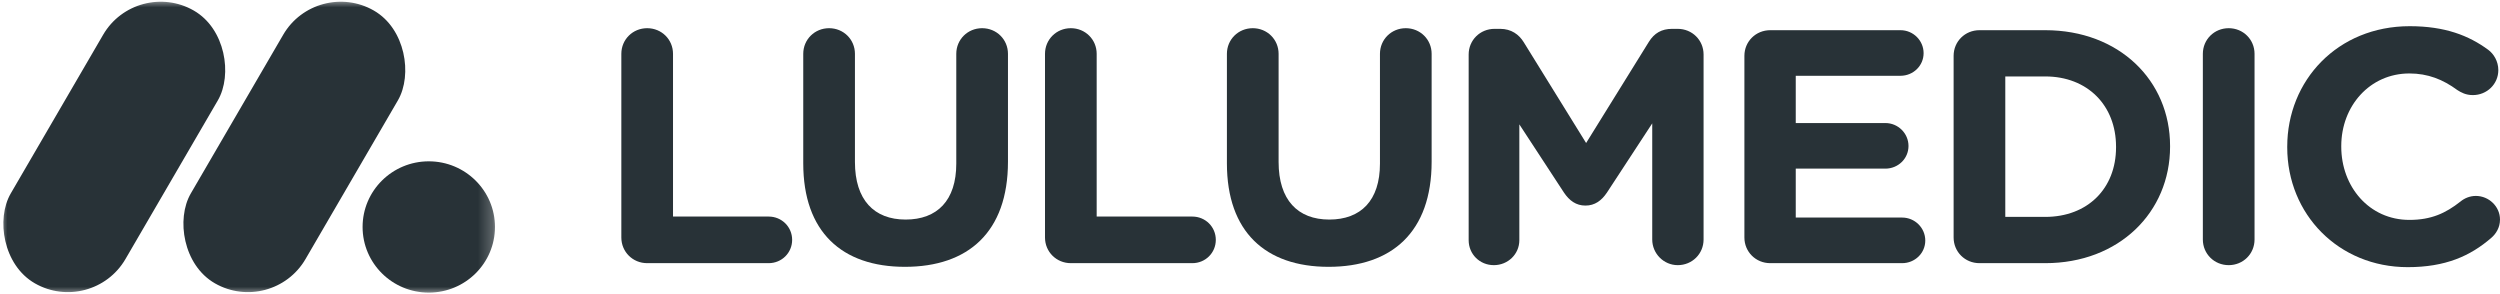
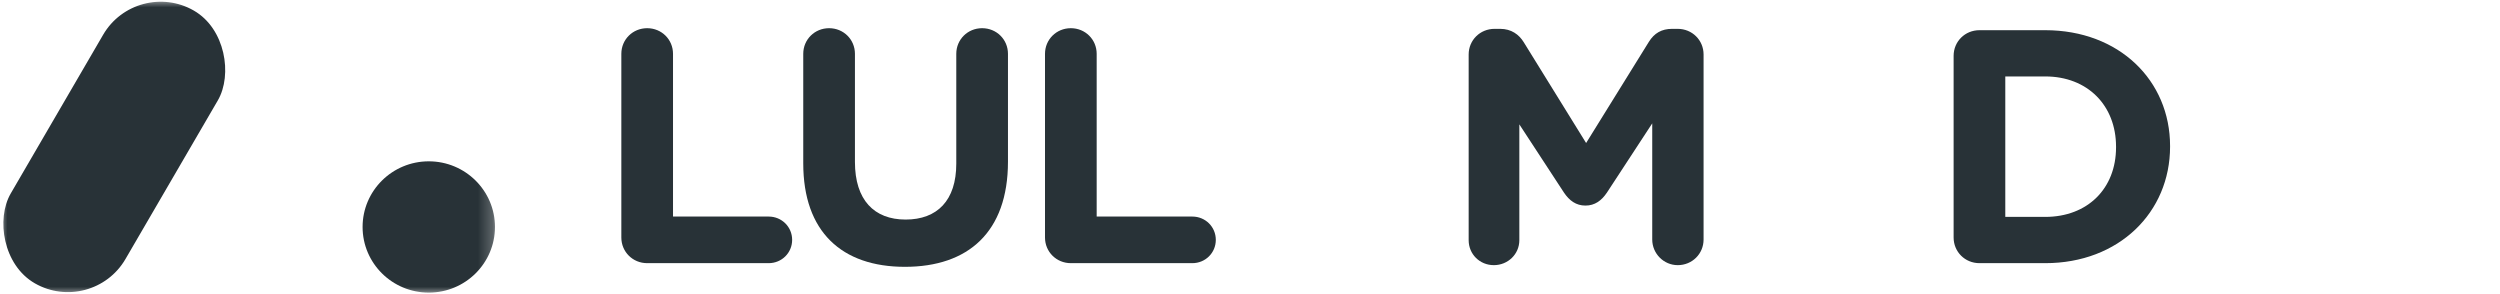
<svg xmlns="http://www.w3.org/2000/svg" width="170" height="20" viewBox="0 0 170 20" fill="none">
  <g id="EN">
    <g id="LULUMEDIC">
      <path d="M42.251 16.152C42.251 17.125 43.026 17.895 44.008 17.895H52.269C53.158 17.895 53.866 17.193 53.866 16.311C53.866 15.428 53.158 14.726 52.269 14.726H45.765V3.659C45.765 2.686 44.989 1.917 44.008 1.917C43.026 1.917 42.251 2.686 42.251 3.659V16.152Z" fill="#283237" />
      <path d="M61.536 18.144C65.826 18.144 68.542 15.79 68.542 10.992V3.659C68.542 2.686 67.766 1.917 66.784 1.917C65.803 1.917 65.027 2.686 65.027 3.659V11.128C65.027 13.64 63.727 14.93 61.581 14.93C59.436 14.93 58.136 13.595 58.136 11.015V3.659C58.136 2.686 57.36 1.917 56.378 1.917C55.397 1.917 54.621 2.686 54.621 3.659V11.105C54.621 15.767 57.246 18.144 61.536 18.144Z" fill="#283237" />
      <path d="M71.06 16.152C71.06 17.125 71.836 17.895 72.817 17.895H81.078C81.968 17.895 82.675 17.193 82.675 16.311C82.675 15.428 81.968 14.726 81.078 14.726H74.574V3.659C74.574 2.686 73.798 1.917 72.817 1.917C71.836 1.917 71.06 2.686 71.06 3.659V16.152Z" fill="#283237" />
-       <path d="M90.345 18.144C94.635 18.144 97.351 15.79 97.351 10.992V3.659C97.351 2.686 96.575 1.917 95.594 1.917C94.612 1.917 93.837 2.686 93.837 3.659V11.128C93.837 13.64 92.536 14.93 90.391 14.93C88.246 14.93 86.945 13.595 86.945 11.015V3.659C86.945 2.686 86.169 1.917 85.188 1.917C84.206 1.917 83.43 2.686 83.43 3.659V11.105C83.43 15.767 86.055 18.144 90.345 18.144Z" fill="#283237" />
      <path d="M99.869 16.333C99.869 17.284 100.622 18.03 101.581 18.03C102.539 18.03 103.315 17.284 103.315 16.333V8.457L106.35 13.097C106.715 13.64 107.171 13.979 107.81 13.979C108.449 13.979 108.906 13.64 109.271 13.097L112.352 8.389V16.288C112.352 17.238 113.128 18.03 114.086 18.03C115.067 18.03 115.843 17.261 115.843 16.288V3.705C115.843 2.732 115.067 1.962 114.086 1.962H113.698C112.991 1.962 112.489 2.256 112.123 2.845L107.856 9.725L103.612 2.867C103.292 2.347 102.767 1.962 102.014 1.962H101.626C100.645 1.962 99.869 2.732 99.869 3.705V16.333Z" fill="#283237" />
-       <path d="M120.376 17.895H129.345C130.212 17.895 130.919 17.216 130.919 16.356C130.919 15.496 130.212 14.794 129.345 14.794H122.111V11.467H128.204C129.071 11.467 129.778 10.788 129.778 9.928C129.778 9.068 129.071 8.367 128.204 8.367H122.111V5.153H129.231C130.098 5.153 130.805 4.474 130.805 3.614C130.805 2.754 130.098 2.053 129.231 2.053H120.376C119.395 2.053 118.619 2.822 118.619 3.795V16.152C118.619 17.125 119.395 17.895 120.376 17.895Z" fill="#283237" />
      <path d="M132.846 16.152C132.846 17.125 133.621 17.895 134.603 17.895H139.076C144.096 17.895 147.565 14.432 147.565 9.974V9.928C147.565 5.47 144.096 2.053 139.076 2.053H134.603C133.621 2.053 132.846 2.822 132.846 3.795V16.152ZM136.36 14.749V5.198H139.076C141.951 5.198 143.891 7.167 143.891 9.974V10.019C143.891 12.825 141.951 14.749 139.076 14.749H136.36Z" fill="#283237" />
-       <path d="M149.794 16.288C149.794 17.261 150.57 18.03 151.552 18.03C152.533 18.03 153.309 17.261 153.309 16.288V3.659C153.309 2.686 152.533 1.917 151.552 1.917C150.57 1.917 149.794 2.686 149.794 3.659V16.288Z" fill="#283237" />
-       <path d="M163.725 18.166C166.28 18.166 167.969 17.419 169.407 16.175C169.726 15.903 170 15.473 170 14.93C170 14.047 169.247 13.323 168.357 13.323C167.946 13.323 167.581 13.482 167.307 13.708C166.303 14.5 165.322 14.953 163.839 14.953C161.1 14.953 159.206 12.689 159.206 9.974V9.928C159.206 7.213 161.146 4.995 163.839 4.995C165.094 4.995 166.121 5.402 167.102 6.126C167.353 6.285 167.672 6.466 168.152 6.466C169.11 6.466 169.886 5.719 169.886 4.768C169.886 4.157 169.567 3.659 169.201 3.388C167.878 2.415 166.258 1.781 163.861 1.781C158.955 1.781 155.532 5.47 155.532 9.974V10.019C155.532 14.568 159.024 18.166 163.725 18.166Z" fill="#283237" />
    </g>
    <g id="Shape">
      <mask id="mask0_892_889" style="mask-type:alpha" maskUnits="userSpaceOnUse" x="0" y="0" width="34" height="20">
        <rect id="Rectangle 34" width="33.761" height="20" fill="#C4C4C4" />
      </mask>
      <g mask="url(#mask0_892_889)">
        <ellipse id="Ellipse 37" cx="29.157" cy="15.434" rx="4.501" ry="4.464" fill="#283237" />
-         <rect id="Rectangle 35" width="8.984" height="21.473" rx="4.492" transform="matrix(0.868 0.497 -0.503 0.864 21.517 -1.518)" fill="#283237" />
        <rect id="Rectangle 5" width="8.984" height="21.473" rx="4.492" transform="matrix(0.868 0.497 -0.503 0.864 9.273 -1.518)" fill="#283237" />
      </g>
    </g>
  </g>
</svg>